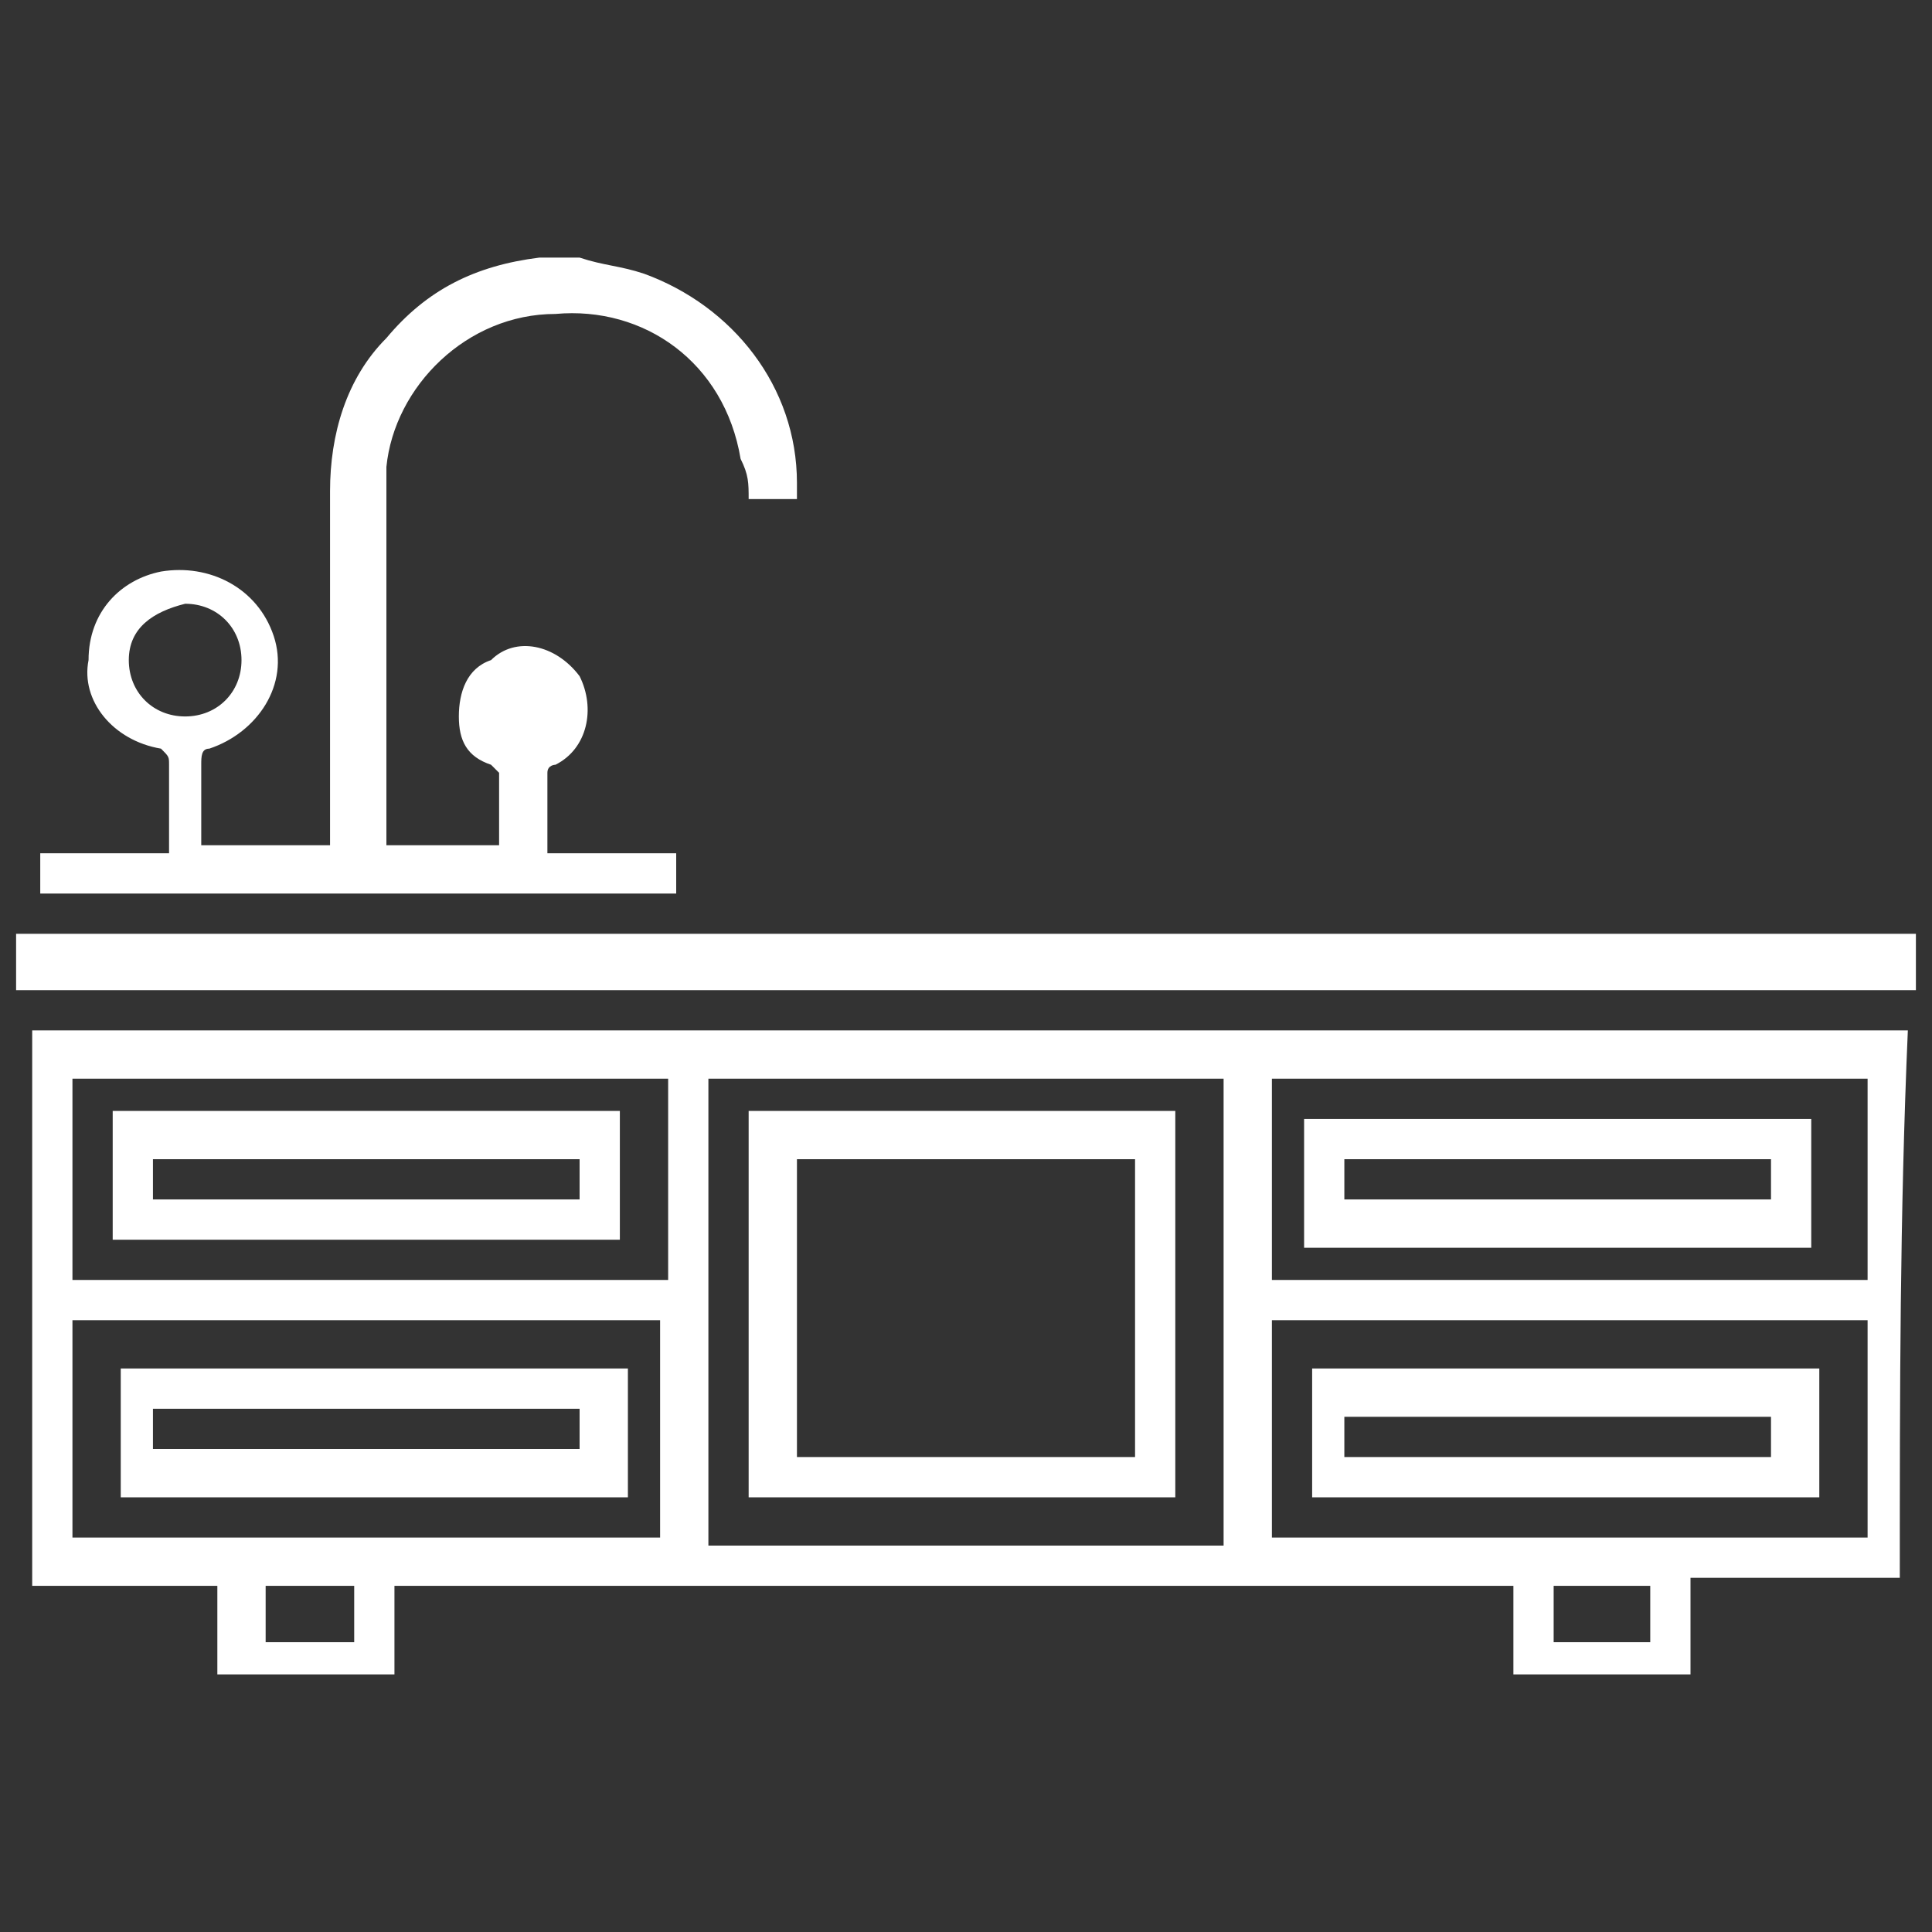
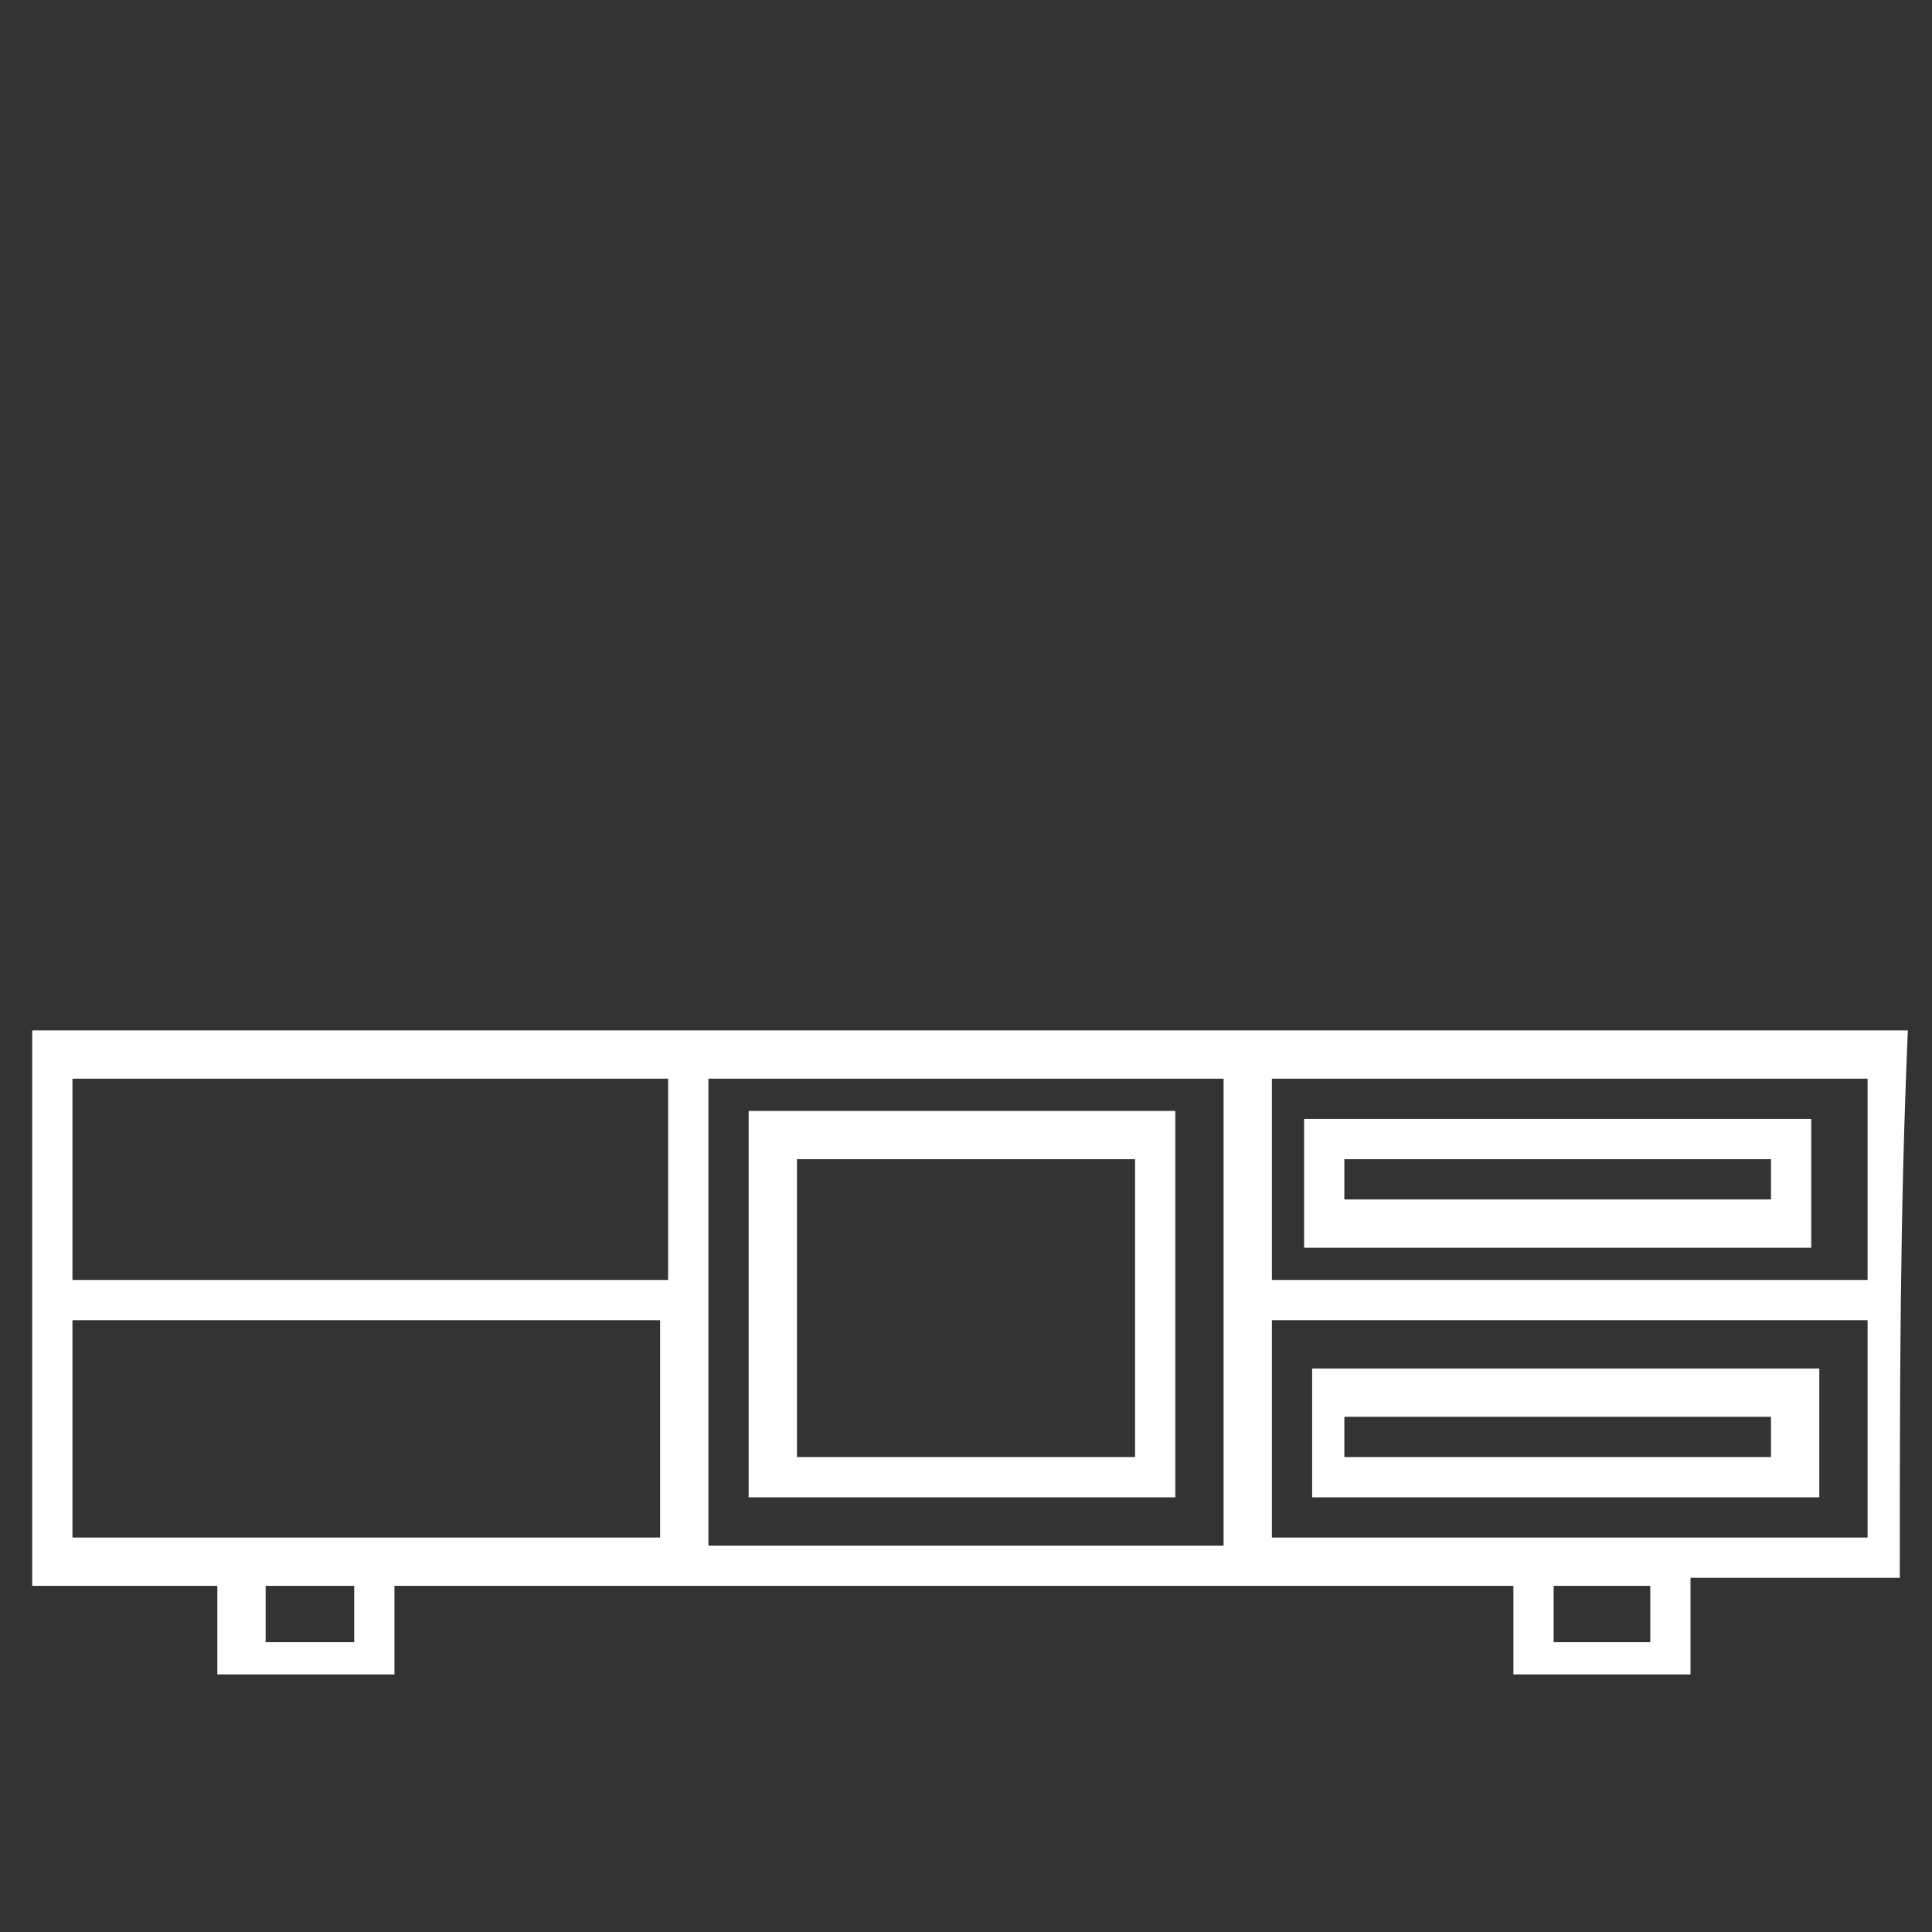
<svg xmlns="http://www.w3.org/2000/svg" version="1.1" id="Layer_1" x="0px" y="0px" viewBox="0 0 24 24" style="enable-background:new 0 0 24 24;" xml:space="preserve">
  <rect x="0" y="0" width="24" height="24" fill="#333333" stroke="none" />
  <style type="text/css">
	.st0{fill:#FFFFFF;}
</style>
  <g>
-     <path class="st0" d="M7.2,3.2C7.5,3.3,7.7,3.3,8,3.4c1.1,0.4,1.9,1.4,1.9,2.6c0,0.1,0,0.1,0,0.2c-0.1,0-0.2,0-0.3,0   c-0.1,0-0.2,0-0.3,0c0-0.2,0-0.3-0.1-0.5C9,4.5,8,3.8,6.9,3.9c-1.1,0-2,0.9-2.1,1.9c0,0.1,0,0.2,0,0.3c0,1.4,0,2.8,0,4.3   c0,0,0,0.1,0,0.1c0.5,0,1,0,1.4,0c0-0.3,0-0.6,0-0.9c0,0-0.1-0.1-0.1-0.1C5.8,9.4,5.7,9.2,5.7,8.9c0-0.3,0.1-0.6,0.4-0.7   C6.4,7.9,6.9,8,7.2,8.4c0.2,0.4,0.1,0.9-0.3,1.1c0,0-0.1,0-0.1,0.1c0,0.2,0,0.3,0,0.5c0,0.2,0,0.3,0,0.5c0.5,0,1.1,0,1.6,0   c0,0.2,0,0.3,0,0.5c-2.6,0-5.3,0-7.9,0c0-0.2,0-0.3,0-0.5c0.5,0,1.1,0,1.6,0c0-0.2,0-0.3,0-0.5c0-0.2,0-0.4,0-0.6   c0-0.1,0-0.1-0.1-0.2C1.4,9.2,1,8.7,1.1,8.2c0-0.6,0.4-1,0.9-1.1c0.6-0.1,1.2,0.2,1.4,0.8c0.2,0.6-0.2,1.2-0.8,1.4   c-0.1,0-0.1,0.1-0.1,0.2c0,0.3,0,0.7,0,1c0.5,0,1,0,1.6,0c0,0,0-0.1,0-0.1c0-1.4,0-2.9,0-4.3c0-0.7,0.2-1.4,0.7-1.9   c0.5-0.6,1.1-0.9,1.9-1c0,0,0,0,0.1,0C6.9,3.2,7.1,3.2,7.2,3.2z M1.6,8.2c0,0.4,0.3,0.7,0.7,0.7c0.4,0,0.7-0.3,0.7-0.7   c0-0.4-0.3-0.7-0.7-0.7C1.9,7.6,1.6,7.8,1.6,8.2z" />
-     <path class="st0" d="M0.2,11.6c7.9,0,15.7,0,23.6,0c0,0.2,0,0.4,0,0.7c-0.1,0-0.1,0-0.2,0c-7.7,0-15.5,0-23.2,0c-0.1,0-0.1,0-0.2,0   C0.2,12,0.2,11.8,0.2,11.6z" />
    <path class="st0" d="M23.6,19.6c-0.9,0-1.7,0-2.6,0c0,0.4,0,0.8,0,1.2c-0.7,0-1.5,0-2.2,0c0-0.4,0-0.8,0-1.1c-4.6,0-9.3,0-13.9,0   c0,0.4,0,0.8,0,1.1c-0.7,0-1.5,0-2.2,0c0-0.4,0-0.8,0-1.1c-0.8,0-1.6,0-2.3,0c0-2.3,0-4.6,0-6.9c7.8,0,15.5,0,23.3,0   C23.6,15.1,23.6,17.3,23.6,19.6z M15.2,13.4c-2.1,0-4.3,0-6.4,0c0,1.9,0,3.8,0,5.8c2.1,0,4.3,0,6.4,0   C15.2,17.2,15.2,15.3,15.2,13.4z M15.8,19.1c2.5,0,4.9,0,7.4,0c0-0.9,0-1.8,0-2.7c-2.5,0-4.9,0-7.4,0   C15.8,17.3,15.8,18.2,15.8,19.1z M0.9,19.1c2.5,0,4.9,0,7.3,0c0-0.9,0-1.8,0-2.7c-2.5,0-4.9,0-7.3,0C0.9,17.3,0.9,18.2,0.9,19.1z    M0.9,15.9c2.5,0,4.9,0,7.4,0c0-0.9,0-1.7,0-2.5c-2.5,0-4.9,0-7.4,0C0.9,14.2,0.9,15,0.9,15.9z M15.8,15.9c2.5,0,4.9,0,7.4,0   c0-0.9,0-1.7,0-2.5c-2.5,0-4.9,0-7.4,0C15.8,14.2,15.8,15,15.8,15.9z M4.4,19.7c-0.4,0-0.8,0-1.1,0c0,0.2,0,0.4,0,0.7   c0.4,0,0.8,0,1.1,0C4.4,20.1,4.4,19.9,4.4,19.7z M20.5,19.7c-0.4,0-0.8,0-1.2,0c0,0.2,0,0.4,0,0.7c0.4,0,0.8,0,1.2,0   C20.5,20.1,20.5,19.9,20.5,19.7z" />
    <path class="st0" d="M9.3,18.6c0-1.6,0-3.2,0-4.8c1.8,0,3.5,0,5.3,0c0,1.6,0,3.2,0,4.8C12.9,18.6,11.1,18.6,9.3,18.6z M9.9,14.4   c0,1.2,0,2.5,0,3.7c1.4,0,2.8,0,4.2,0c0-1.2,0-2.5,0-3.7C12.7,14.4,11.3,14.4,9.9,14.4z" />
    <path class="st0" d="M22.6,17c0,0.5,0,1,0,1.6c-2.1,0-4.2,0-6.3,0c0-0.5,0-1,0-1.6C18.3,17,20.4,17,22.6,17z M16.7,18.1   c1.8,0,3.5,0,5.3,0c0-0.2,0-0.3,0-0.5c-1.8,0-3.5,0-5.3,0C16.7,17.7,16.7,17.9,16.7,18.1z" />
-     <path class="st0" d="M7.8,17c0,0.5,0,1,0,1.6c-2.1,0-4.2,0-6.3,0c0-0.5,0-1,0-1.6C3.5,17,5.6,17,7.8,17z M7.2,18c0-0.2,0-0.3,0-0.5   c-1.8,0-3.5,0-5.3,0c0,0.2,0,0.3,0,0.5C3.7,18,5.5,18,7.2,18z" />
-     <path class="st0" d="M1.4,15.4c0-0.5,0-1,0-1.6c2.1,0,4.2,0,6.3,0c0,0.5,0,1,0,1.6C5.7,15.4,3.5,15.4,1.4,15.4z M7.2,14.4   c-1.8,0-3.5,0-5.3,0c0,0.2,0,0.3,0,0.5c1.8,0,3.5,0,5.3,0C7.2,14.7,7.2,14.5,7.2,14.4z" />
    <path class="st0" d="M16.2,13.9c2.1,0,4.2,0,6.3,0c0,0.5,0,1.1,0,1.6c-2.1,0-4.2,0-6.3,0C16.2,14.9,16.2,14.4,16.2,13.9z M22,14.4   c-1.8,0-3.5,0-5.3,0c0,0.2,0,0.3,0,0.5c1.8,0,3.5,0,5.3,0C22,14.7,22,14.6,22,14.4z" />
  </g>
</svg>